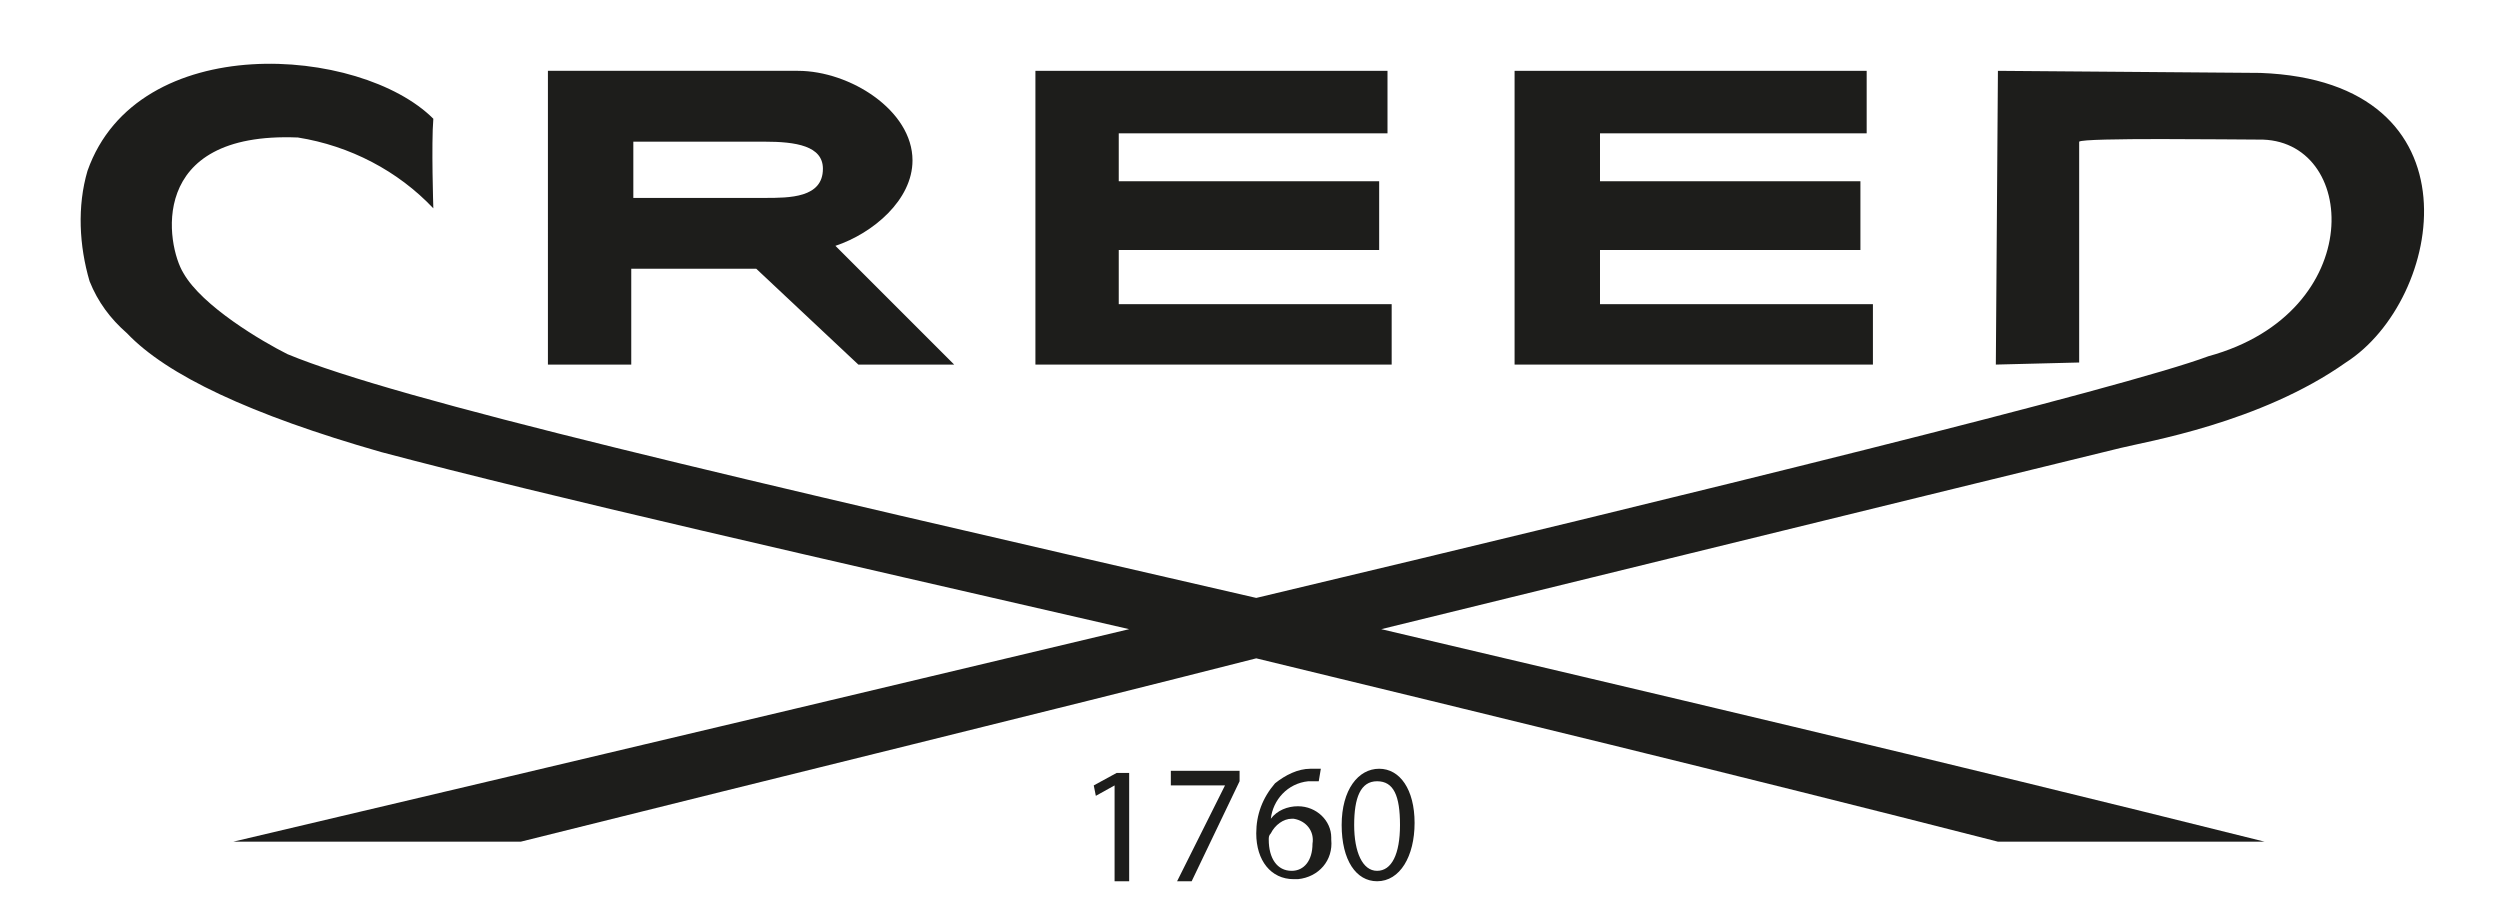
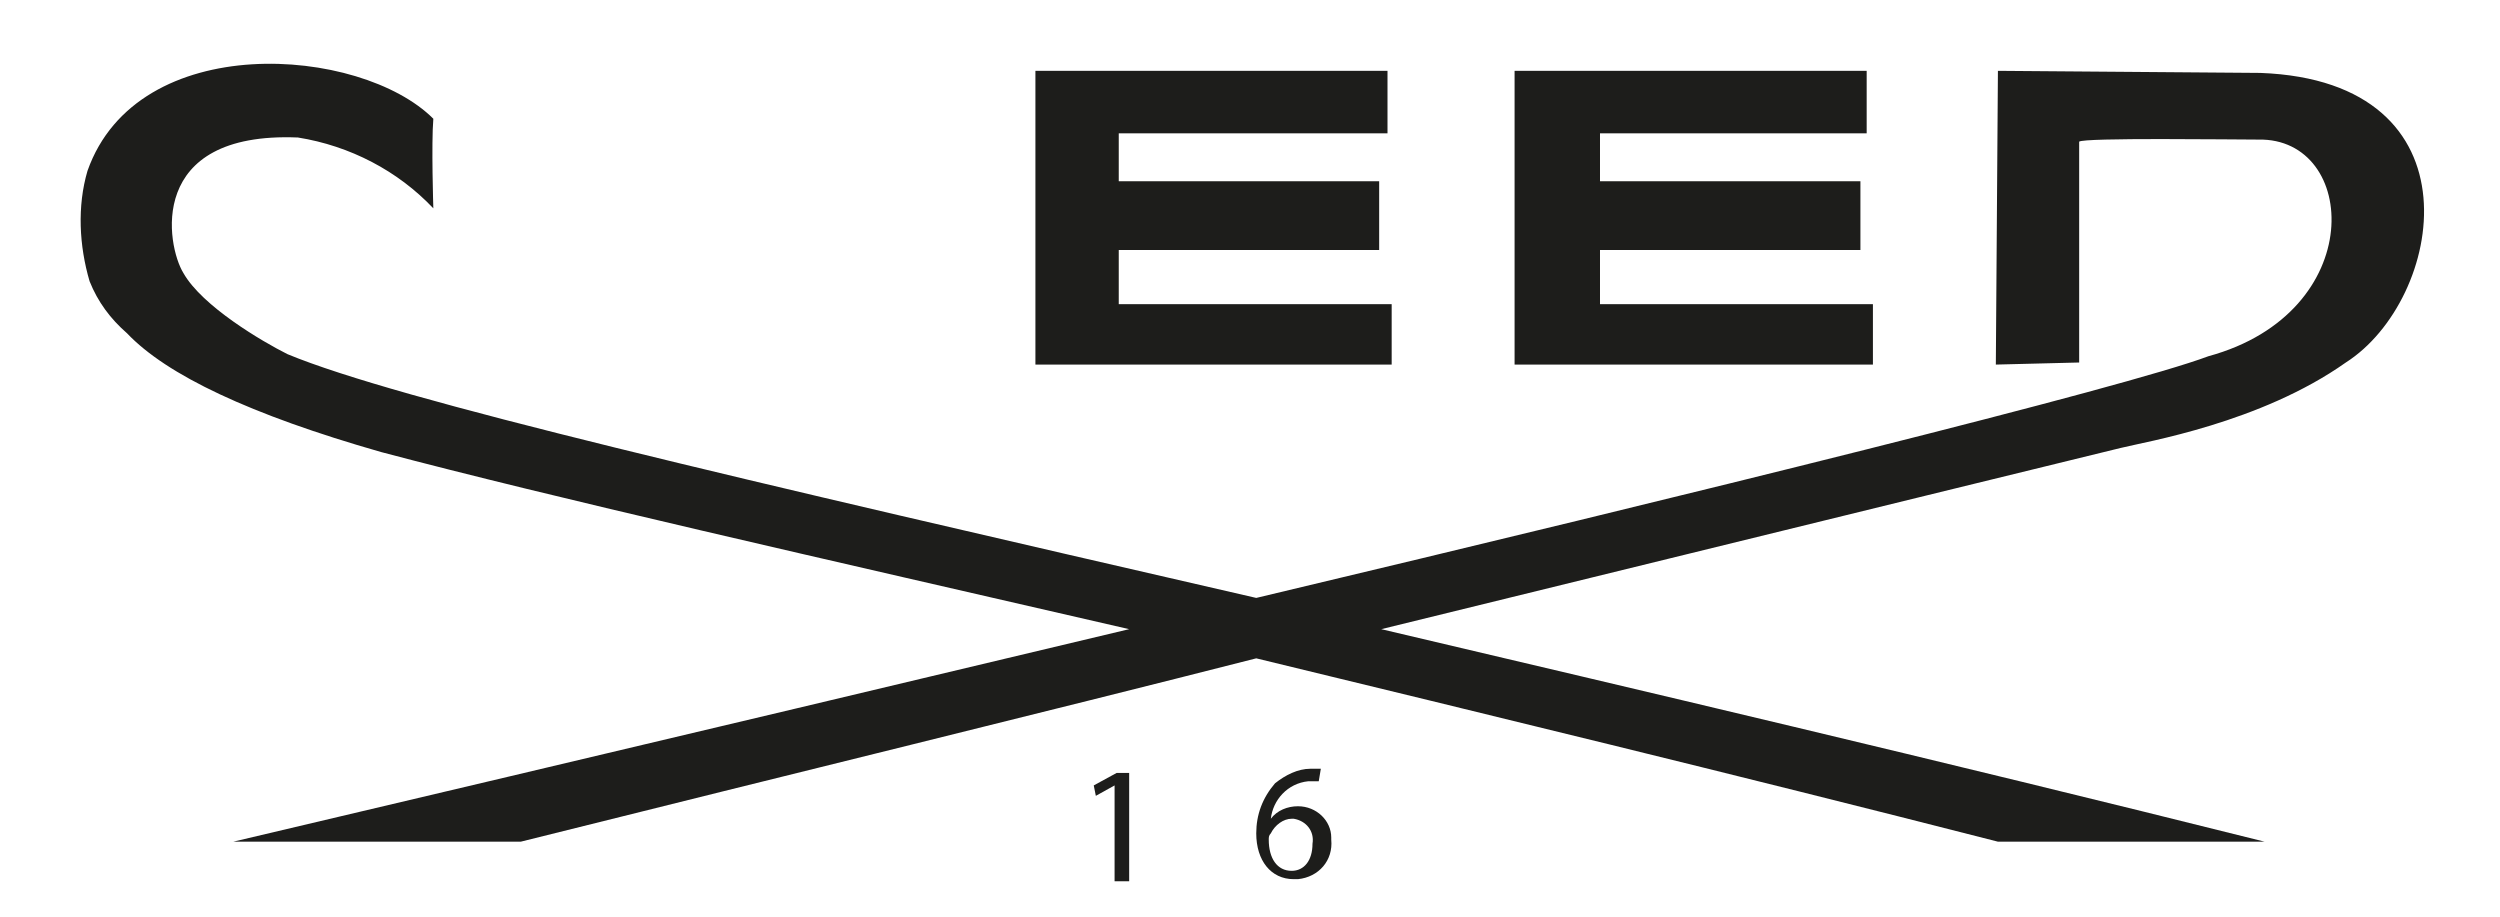
<svg xmlns="http://www.w3.org/2000/svg" version="1.1" id="Livello_1" x="0px" y="0px" viewBox="0 0 120 44" style="enable-background:new 0 0 120 44;" xml:space="preserve">
  <style type="text/css">
	.st0{fill:#1D1D1B;}
</style>
  <title>Tavola disegno 1 copia 6</title>
-   <path class="st0" d="M45.8,17.5h-4.6l-4.9-4.6h-6v4.6h-4V3.4h12c2.5,0,5.5,1.9,5.5,4.3c0,1.9-1.9,3.5-3.7,4.1L45.8,17.5 M30.4,9.5  h6.3c1.2,0,2.8,0,2.8-1.4c0-1.1-1.3-1.3-2.8-1.3h-6.3V9.5" />
  <polyline class="st0" points="49.7,3.4 49.7,17.5 66.8,17.5 66.8,14.6 53.7,14.6 53.7,12 66.2,12 66.2,8.7 53.7,8.7 53.7,6.4   66.6,6.4 66.6,3.4 49.7,3.4 " />
  <polyline class="st0" points="72.7,3.4 72.7,17.5 89.9,17.5 89.9,14.6 76.8,14.6 76.8,12 89.3,12 89.3,8.7 76.8,8.7 76.8,6.4   89.6,6.4 89.6,3.4 72.7,3.4 " />
  <path class="st0" d="M53.5,37.7L53.5,37.7l-0.9,0.5l-0.1-0.5l1.1-0.6h0.6v5.2h-0.7L53.5,37.7z" />
-   <path class="st0" d="M59.5,37v0.5l-2.3,4.8h-0.7l2.3-4.6l0,0h-2.6V37H59.5z" />
  <path class="st0" d="M63.3,37.5c-0.2,0-0.4,0-0.5,0c-1,0.1-1.7,0.9-1.8,1.8l0,0c0.3-0.4,0.8-0.6,1.3-0.6c0.9,0,1.6,0.7,1.6,1.5  c0,0,0,0.1,0,0.1c0.1,1-0.6,1.8-1.6,1.9c-0.1,0-0.1,0-0.2,0c-1.1,0-1.8-0.9-1.8-2.2c0-0.9,0.3-1.7,0.9-2.4c0.5-0.4,1.1-0.7,1.7-0.7  c0.2,0,0.3,0,0.5,0L63.3,37.5z M62,41.8c0.6,0,1-0.5,1-1.3c0.1-0.6-0.3-1.1-0.9-1.2c0,0-0.1,0-0.1,0c-0.4,0-0.8,0.3-1,0.7  c-0.1,0.1-0.1,0.2-0.1,0.3C60.9,41.2,61.3,41.8,62,41.8L62,41.8z" />
-   <path class="st0" d="M66.1,42.3c-1,0-1.7-1-1.7-2.7s0.8-2.7,1.8-2.7s1.7,1,1.7,2.6S67.2,42.3,66.1,42.3z M66.1,41.8  c0.7,0,1.1-0.8,1.1-2.2s-0.3-2.1-1.1-2.1S65,38.3,65,39.6S65.4,41.8,66.1,41.8L66.1,41.8z" />
  <path class="st0" d="M108.5,3.5L95.9,3.4l-0.1,14.1l4-0.1c0,0,0-10.2,0-10.6c0.2-0.2,7.4-0.1,8.6-0.1c4.8-0.1,5.3,8.3-2.4,10.4  c-4,1.5-24.7,6.6-45.7,11.6C35.1,22.9,19.1,19.2,13.8,17c-1.2-0.6-4.1-2.3-5-3.9C8,11.8,7,6.3,14.3,6.6c2.5,0.4,4.8,1.6,6.5,3.4  c0,0-0.1-3.1,0-4.3C17.3,2.2,6.6,1.4,4.2,8.2c-0.5,1.7-0.4,3.6,0.1,5.3c0.4,1,1,1.8,1.8,2.5c1.9,2,5.9,3.9,12.2,5.7  c8.3,2.2,20.7,5,35.9,8.5c-22.2,5.3-43,10.2-43,10.2H25c13.2-3.3,25.1-6.2,35.3-8.8C71,34.2,83,37.1,95.9,40.4h12.8  c-16-4-30.1-7.3-42.4-10.2c22.4-5.5,35.5-8.7,35.5-8.7c1.2-0.3,6.7-1.2,10.8-4.1C117.3,14.4,119.2,3.9,108.5,3.5z" />
</svg>